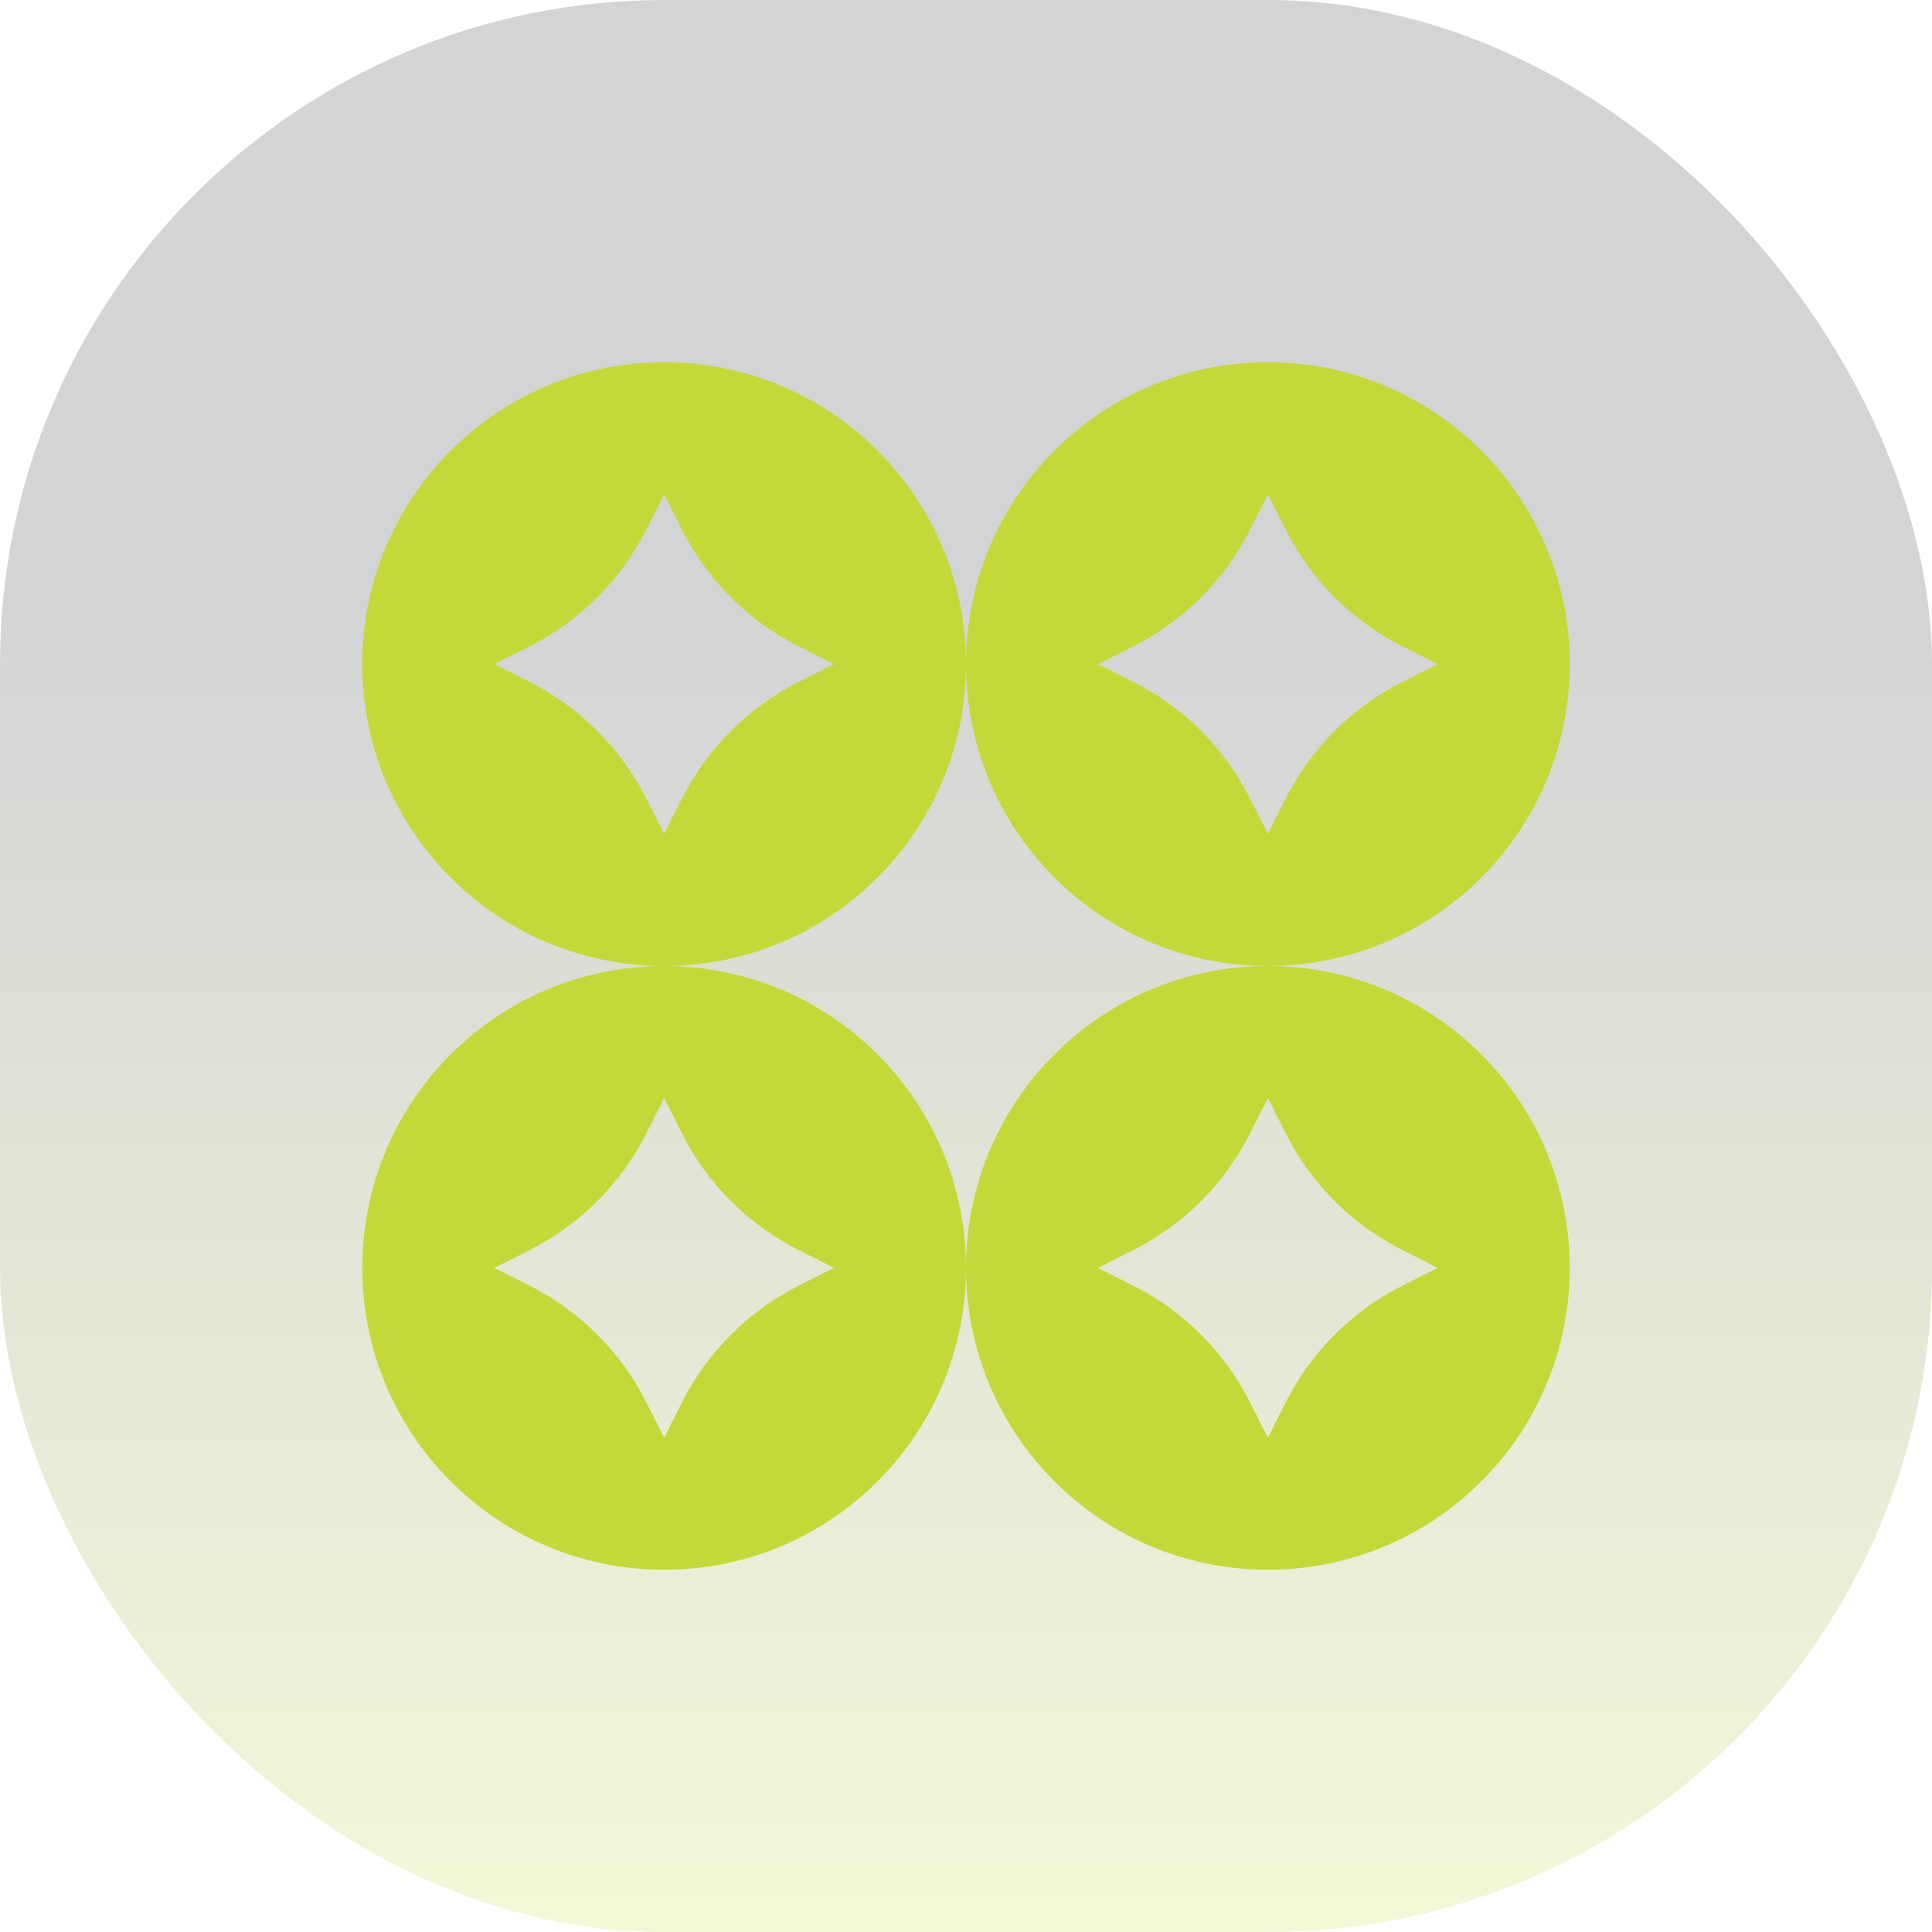
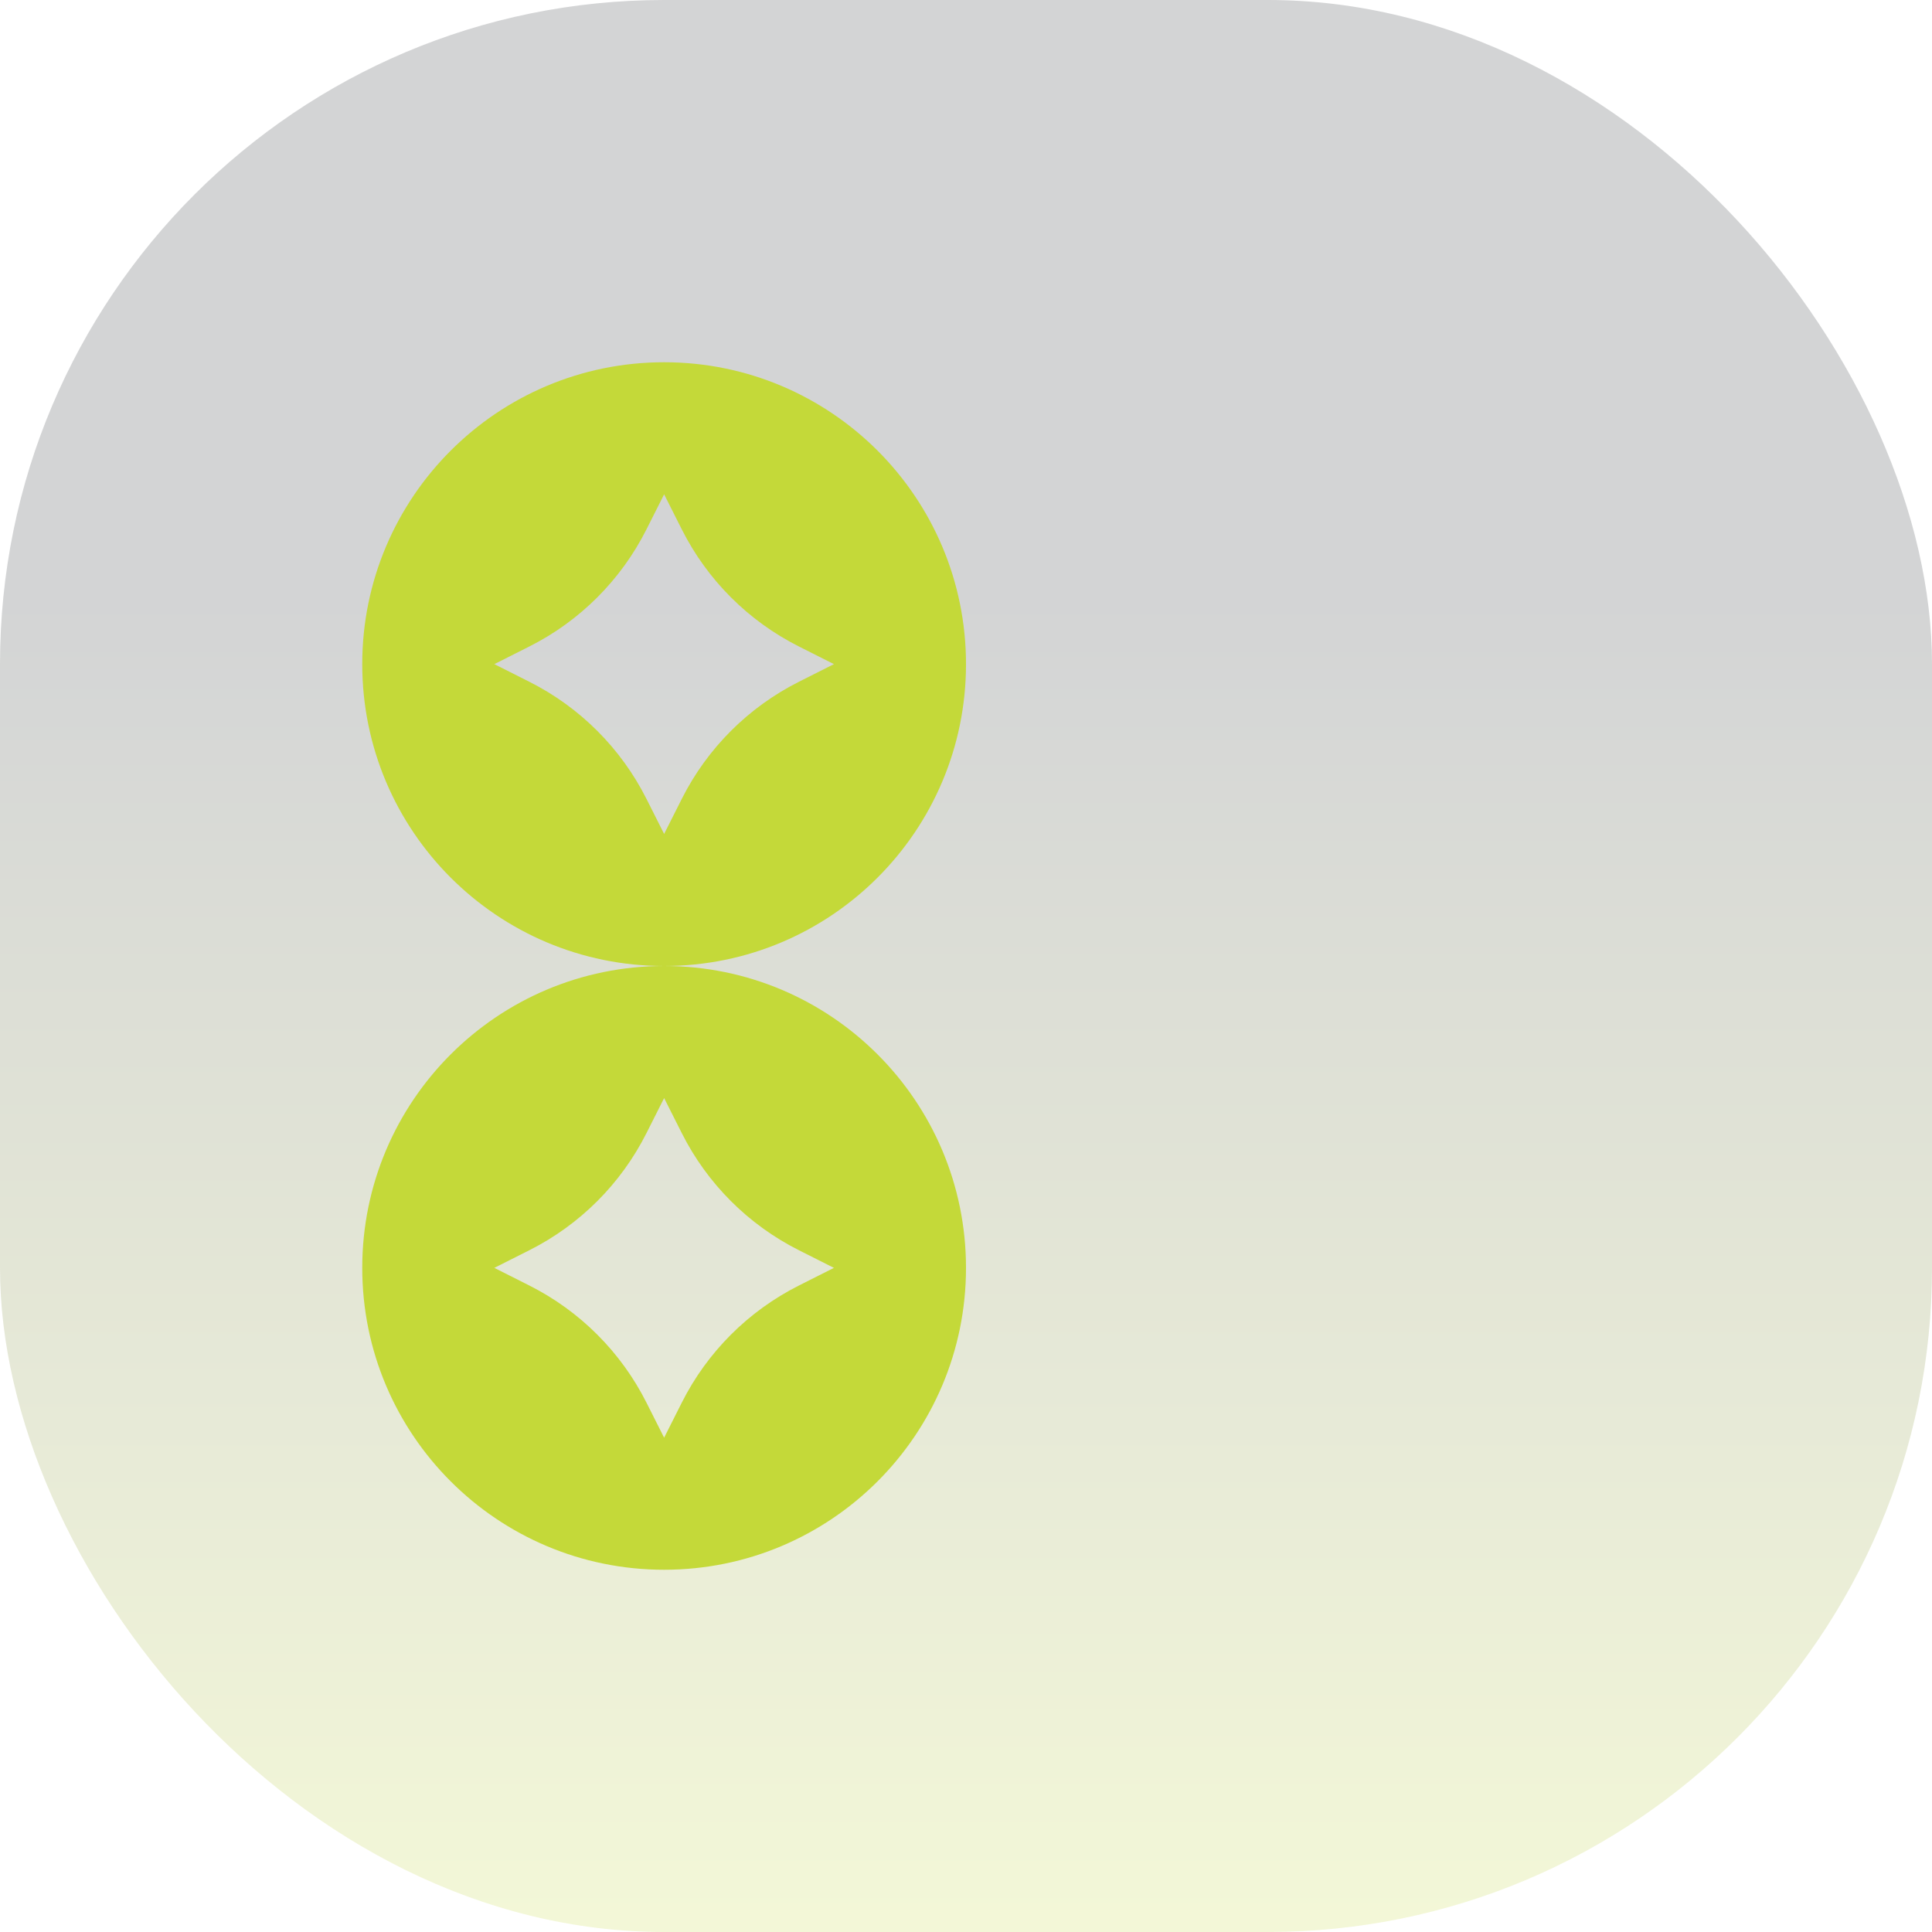
<svg xmlns="http://www.w3.org/2000/svg" width="64" height="64" viewBox="0 0 64 64" fill="none">
  <rect width="64" height="64" rx="22" fill="url(#paint0_linear_258_13757)" fill-opacity="0.2" />
  <path fill-rule="evenodd" clip-rule="evenodd" d="M22 32C27.523 32 32 27.523 32 22C32 16.477 27.523 12 22 12C16.477 12 12 16.477 12 22C12 27.523 16.477 32 22 32ZM22.585 17.536L22 16.375L21.415 17.536C20.572 19.211 19.212 20.571 17.536 21.415L16.375 22L17.536 22.585C19.212 23.429 20.572 24.789 21.415 26.464L22 27.625L22.585 26.464C23.428 24.789 24.788 23.429 26.464 22.585L27.625 22L26.464 21.415C24.788 20.571 23.428 19.211 22.585 17.536Z" fill="#C4D939" />
  <path fill-rule="evenodd" clip-rule="evenodd" d="M22 52C27.523 52 32 47.523 32 42C32 36.477 27.523 32 22 32C16.477 32 12 36.477 12 42C12 47.523 16.477 52 22 52ZM22.585 37.536L22 36.375L21.415 37.536C20.572 39.211 19.212 40.571 17.536 41.415L16.375 42L17.536 42.585C19.212 43.429 20.572 44.789 21.415 46.464L22 47.625L22.585 46.464C23.428 44.789 24.788 43.429 26.464 42.585L27.625 42L26.464 41.415C24.788 40.571 23.428 39.211 22.585 37.536Z" fill="#C4D939" />
-   <path fill-rule="evenodd" clip-rule="evenodd" d="M42 32C47.523 32 52 27.523 52 22C52 16.477 47.523 12 42 12C36.477 12 32 16.477 32 22C32 27.523 36.477 32 42 32ZM42.585 17.536L42 16.375L41.415 17.536C40.572 19.211 39.212 20.571 37.536 21.415L36.375 22L37.536 22.585C39.212 23.429 40.572 24.789 41.415 26.464L42 27.625L42.585 26.464C43.428 24.789 44.788 23.429 46.464 22.585L47.625 22L46.464 21.415C44.788 20.571 43.428 19.211 42.585 17.536Z" fill="#C4D939" />
-   <path fill-rule="evenodd" clip-rule="evenodd" d="M42 52C47.523 52 52 47.523 52 42C52 36.477 47.523 32 42 32C36.477 32 32 36.477 32 42C32 47.523 36.477 52 42 52ZM42.585 37.536L42 36.375L41.415 37.536C40.572 39.211 39.212 40.571 37.536 41.415L36.375 42L37.536 42.585C39.212 43.429 40.572 44.789 41.415 46.464L42 47.625L42.585 46.464C43.428 44.789 44.788 43.429 46.464 42.585L47.625 42L46.464 41.415C44.788 40.571 43.428 39.211 42.585 37.536Z" fill="#C4D939" />
  <defs>
    <linearGradient id="paint0_linear_258_13757" x1="32" y1="0" x2="32" y2="64" gradientUnits="userSpaceOnUse">
      <stop offset="0.312" stop-color="#24292F" />
      <stop offset="1" stop-color="#C4D939" />
    </linearGradient>
  </defs>
</svg>